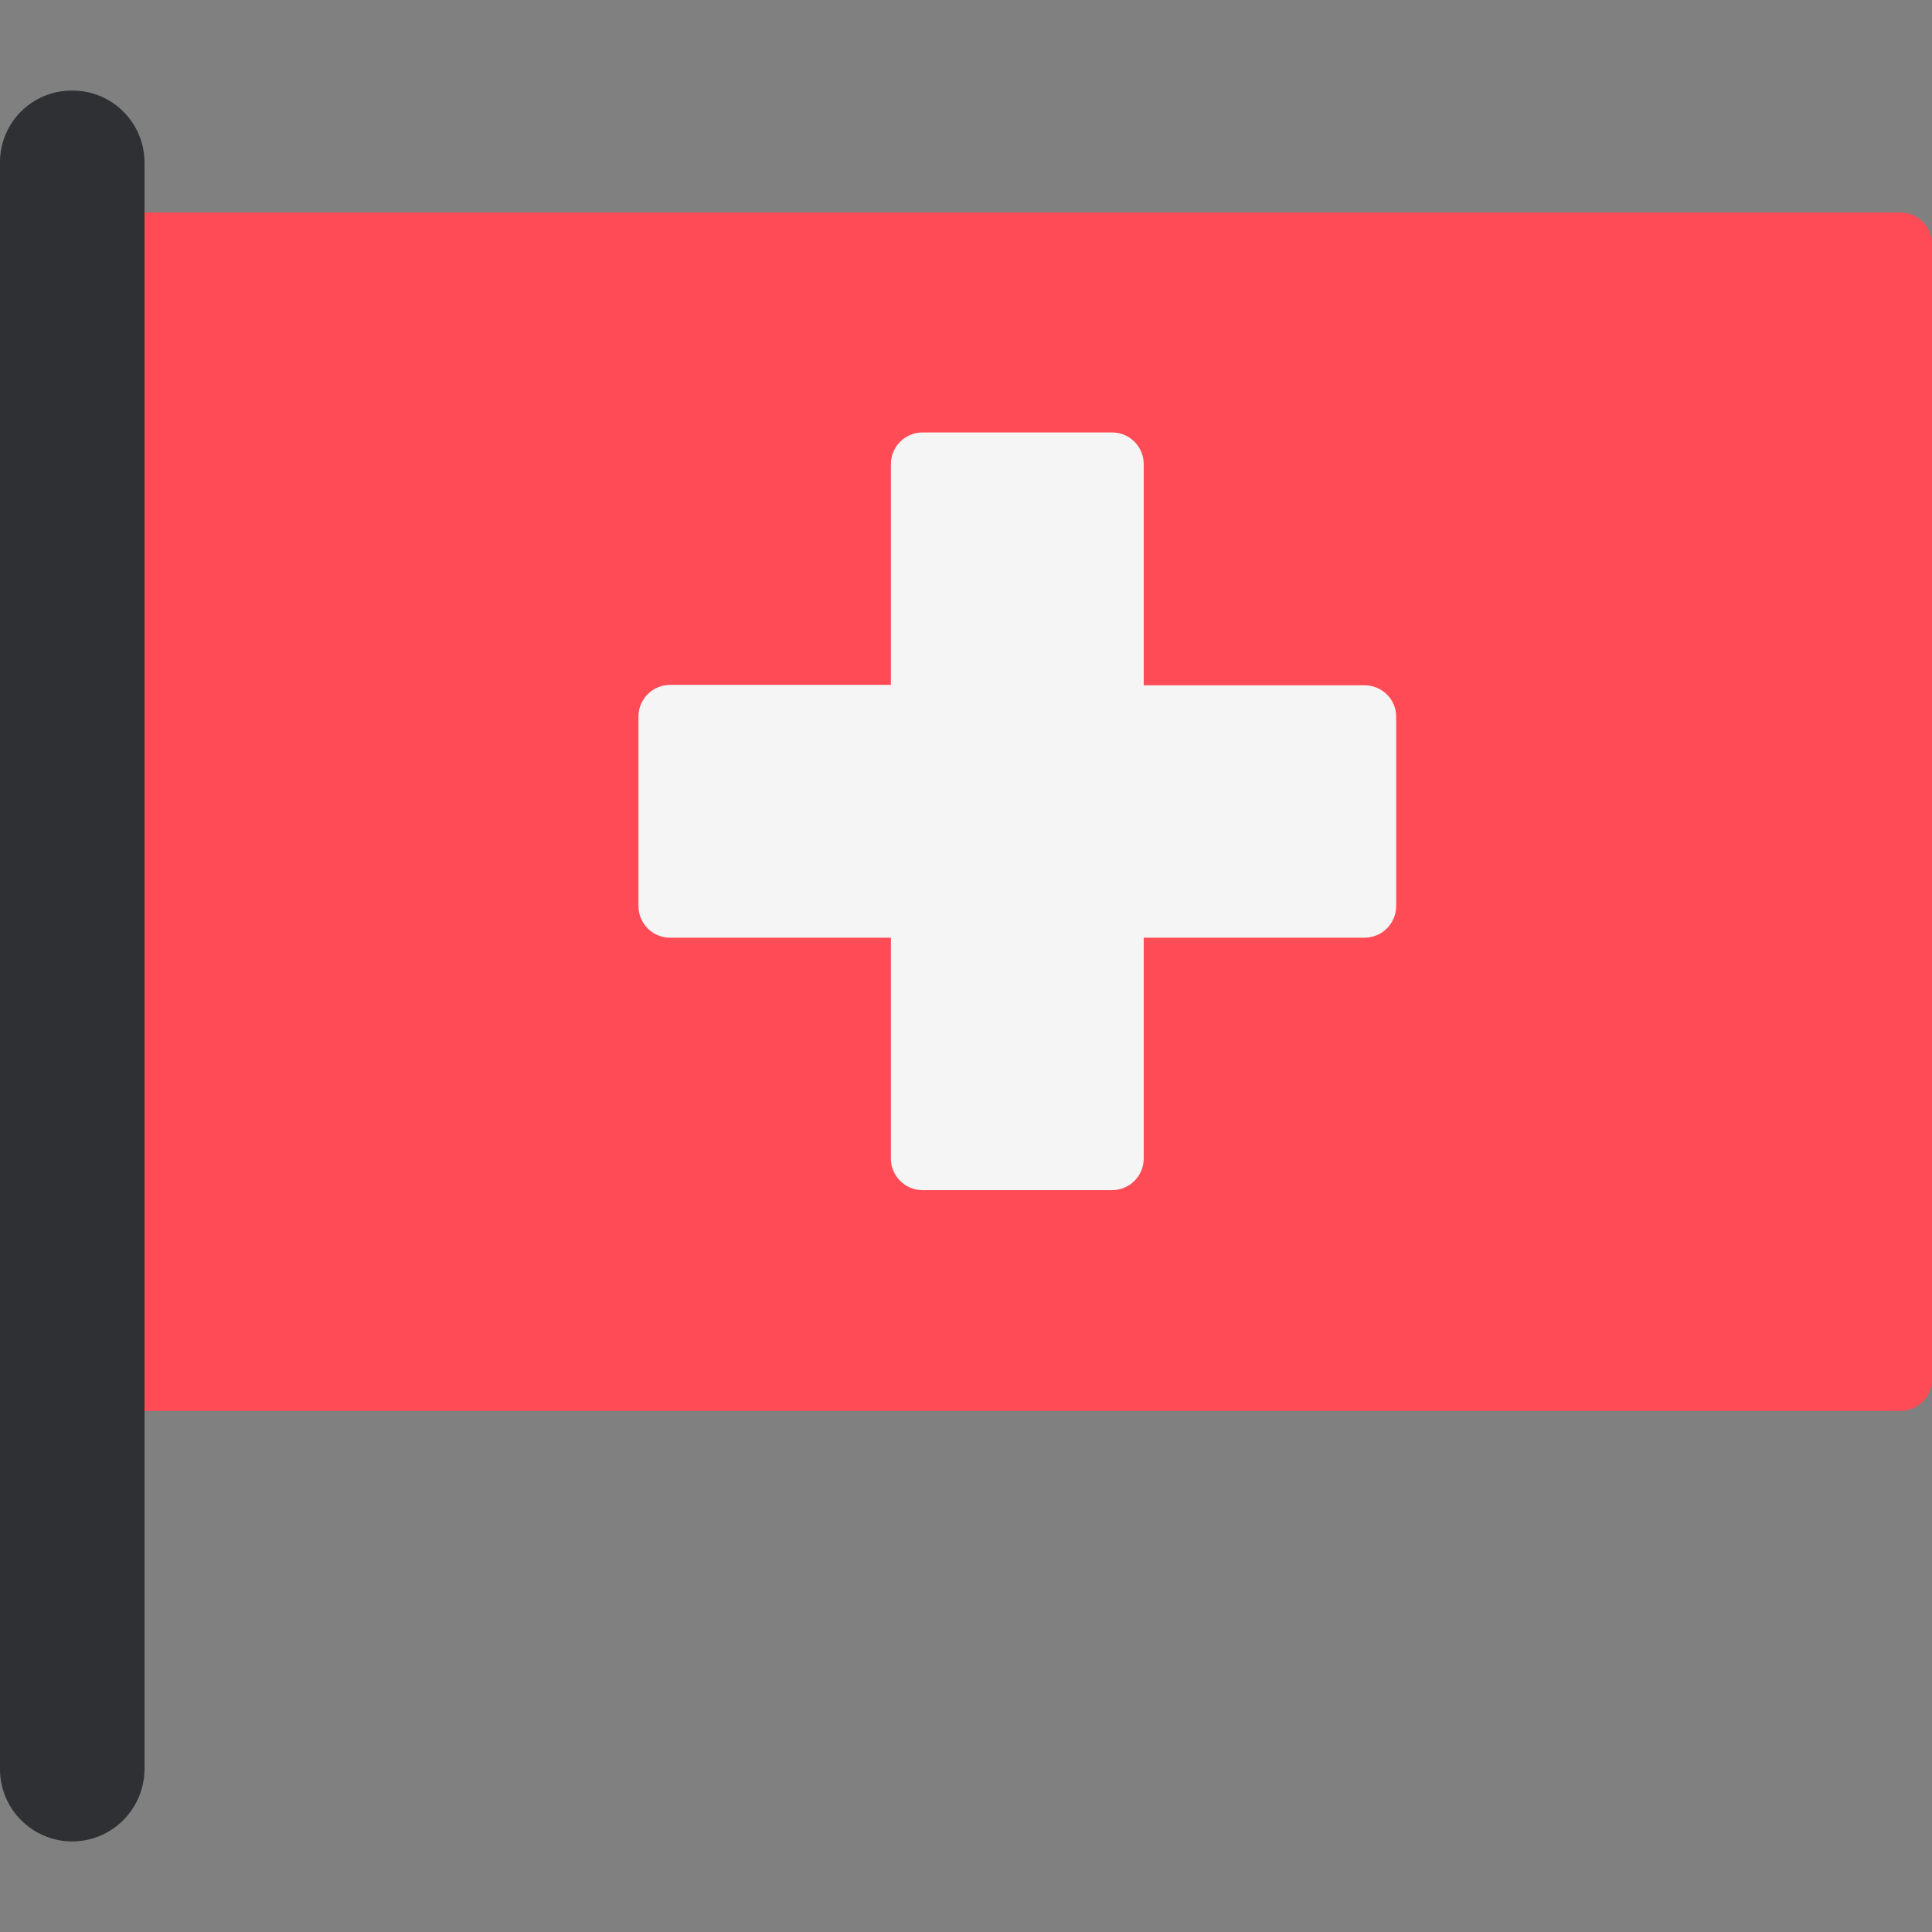
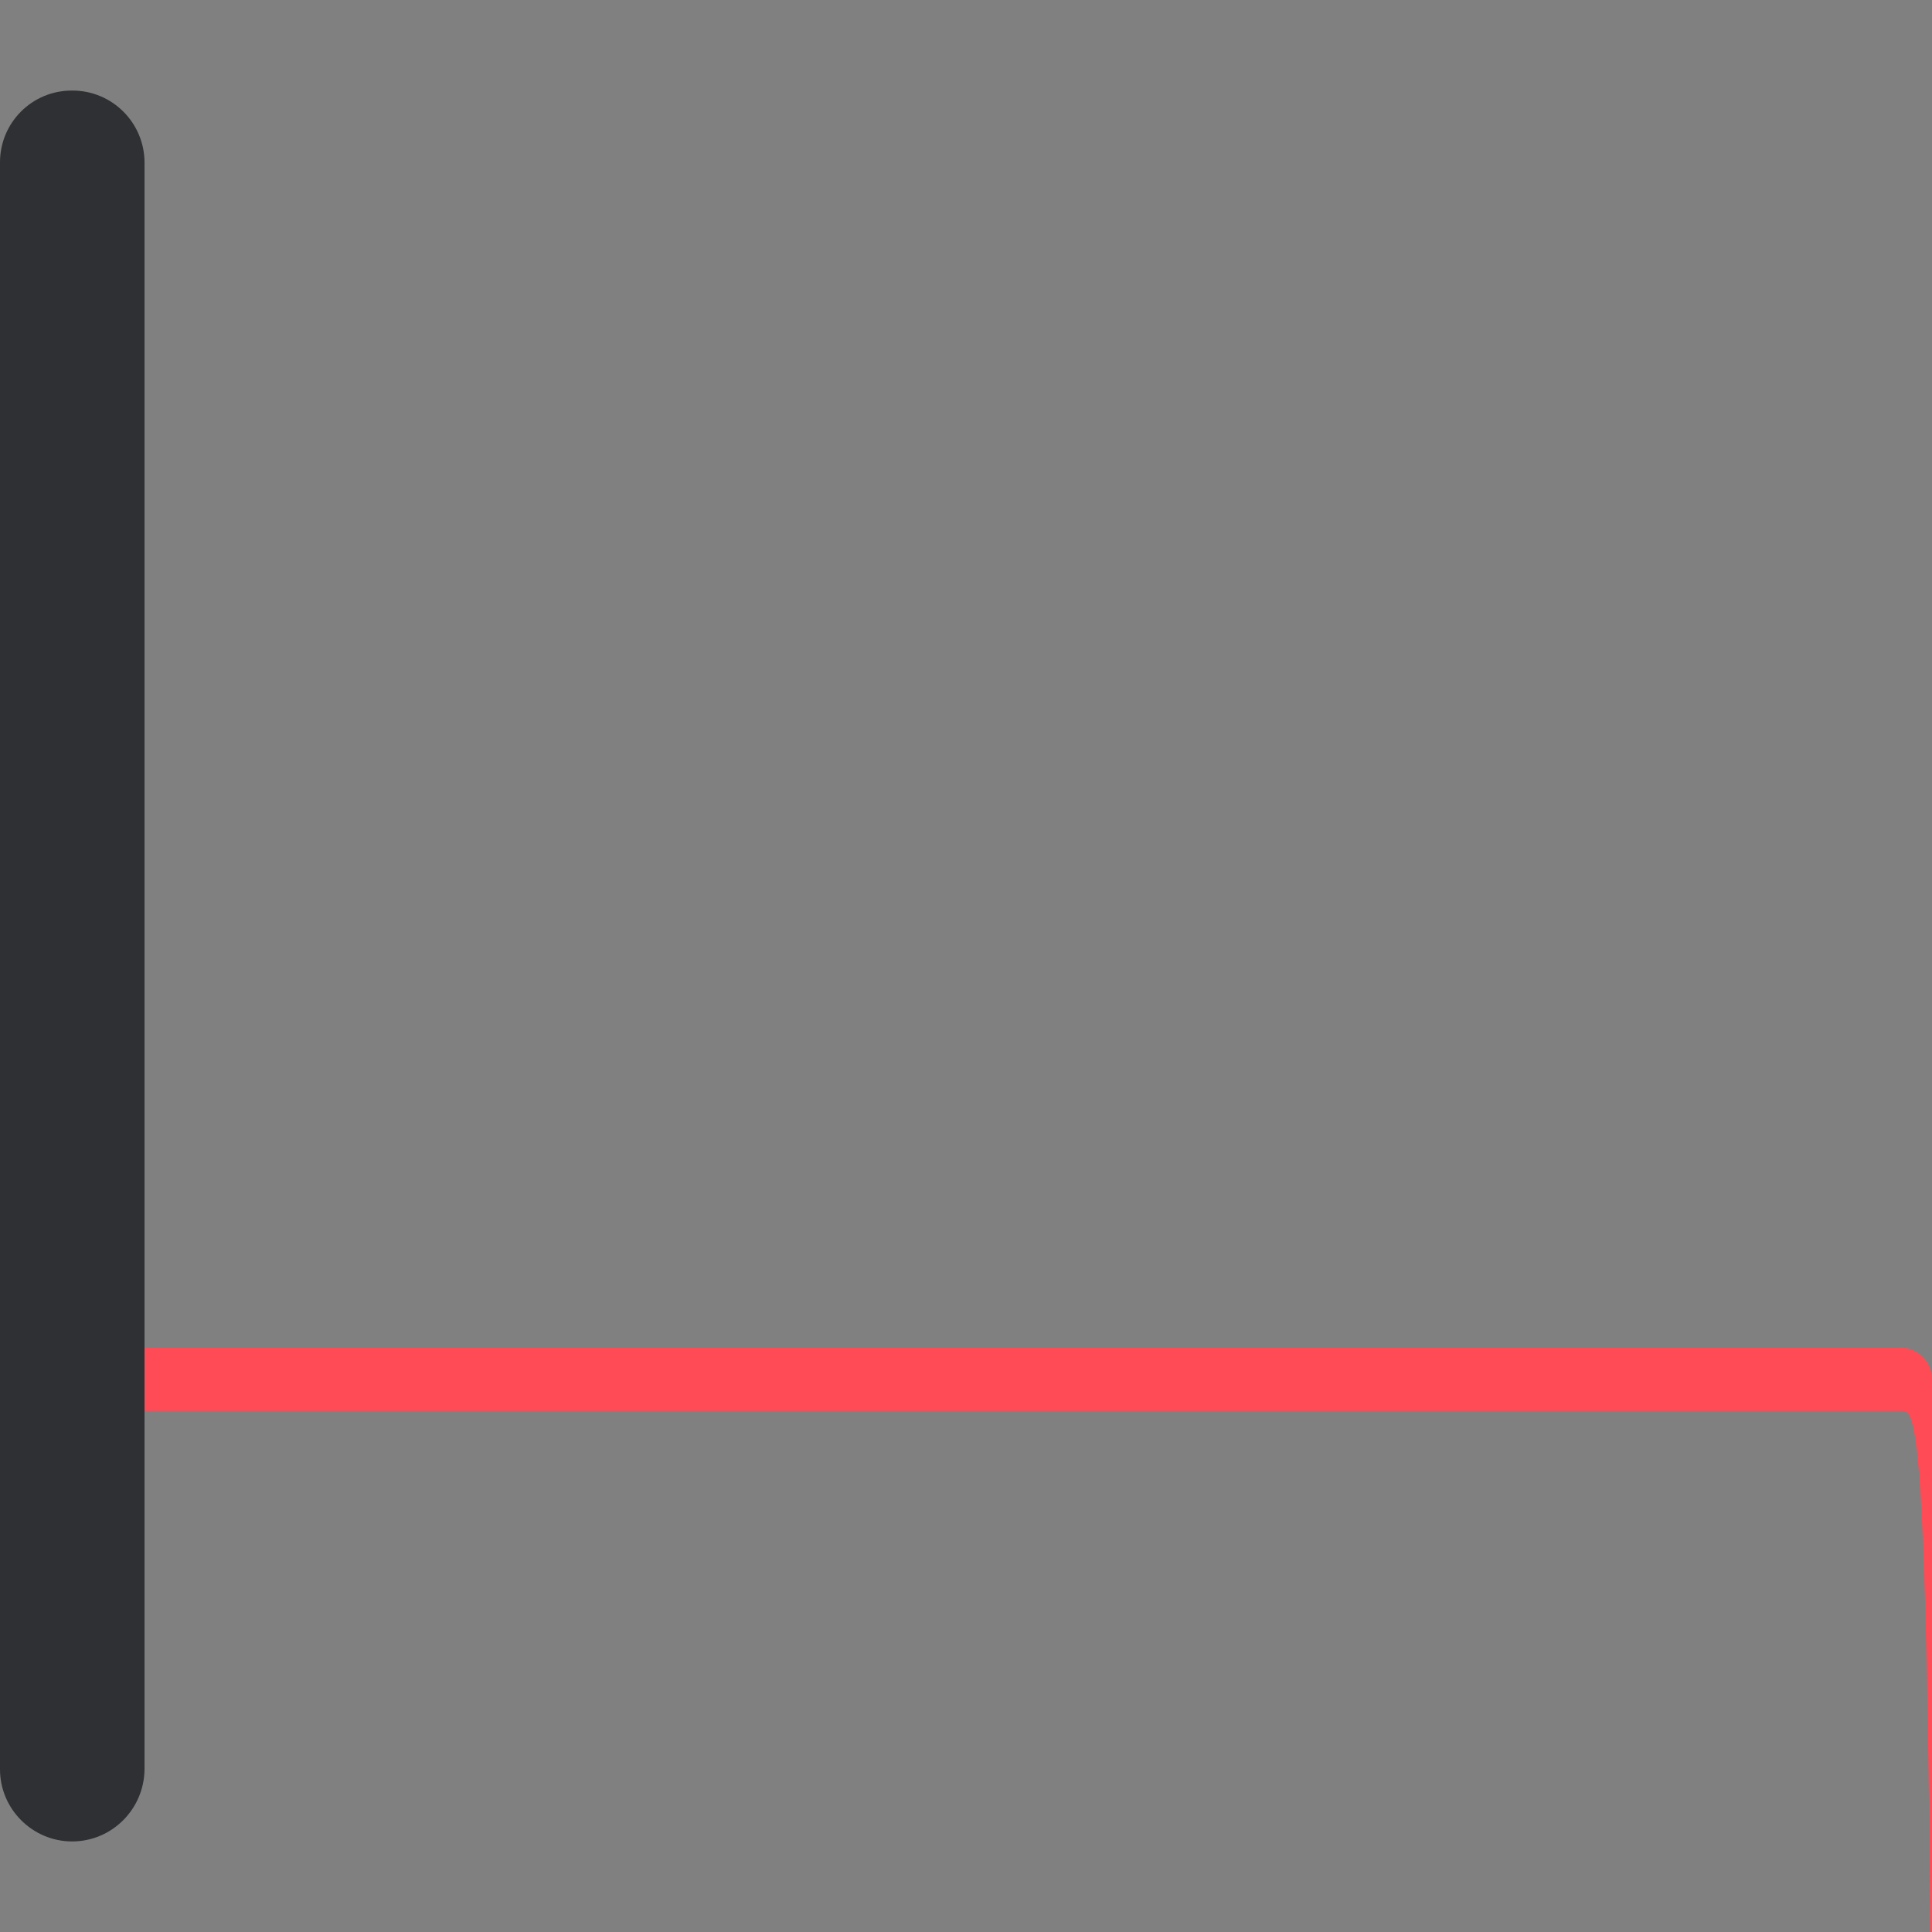
<svg xmlns="http://www.w3.org/2000/svg" version="1.1" id="Layer_1" x="0px" y="0px" viewBox="0 0 512.002 512.002" style="enable-background:new 0 0 512.002 512.002;" xml:space="preserve">
  <rect x="0" y="0" width="512.002" height="512.002" fill="#808080" stroke="none" />
-   <path style="fill:#FF4B55;" d="M503.7,373.901h-468c-4.7,0-8.4-3.8-8.4-8.4v-300.8c0-4.7,3.8-8.4,8.4-8.4h467.9  c4.7,0,8.4,3.8,8.4,8.4v300.8C512.1,370.101,508.3,373.901,503.7,373.901z" />
-   <path style="fill:#F5F5F5;" d="M361.6,181.601h-58.5v-58.6c0-4.6-3.7-8.4-8.4-8.4h-50.2c-4.6,0-8.4,3.7-8.4,8.4v58.5h-58.5  c-4.6,0-8.4,3.7-8.4,8.4v50.2c0,4.6,3.7,8.4,8.4,8.4h58.5v58.5c0,4.6,3.7,8.4,8.4,8.4h50.2c4.6,0,8.4-3.7,8.4-8.4v-58.5h58.5  c4.6,0,8.4-3.7,8.4-8.4v-50.2C370,185.301,366.2,181.601,361.6,181.601z" />
+   <path style="fill:#FF4B55;" d="M503.7,373.901h-468c-4.7,0-8.4-3.8-8.4-8.4c0-4.7,3.8-8.4,8.4-8.4h467.9  c4.7,0,8.4,3.8,8.4,8.4v300.8C512.1,370.101,508.3,373.901,503.7,373.901z" />
  <path style="fill:#2E3033;" d="M19.1,488.001L19.1,488.001c-10.5,0-19.1-8.6-19.1-19.1v-425.9c0-10.5,8.5-19,19-19h0.2  c10.6,0,19.1,8.6,19.1,19.1v425.8C38.2,479.401,29.7,488.001,19.1,488.001z" />
</svg>